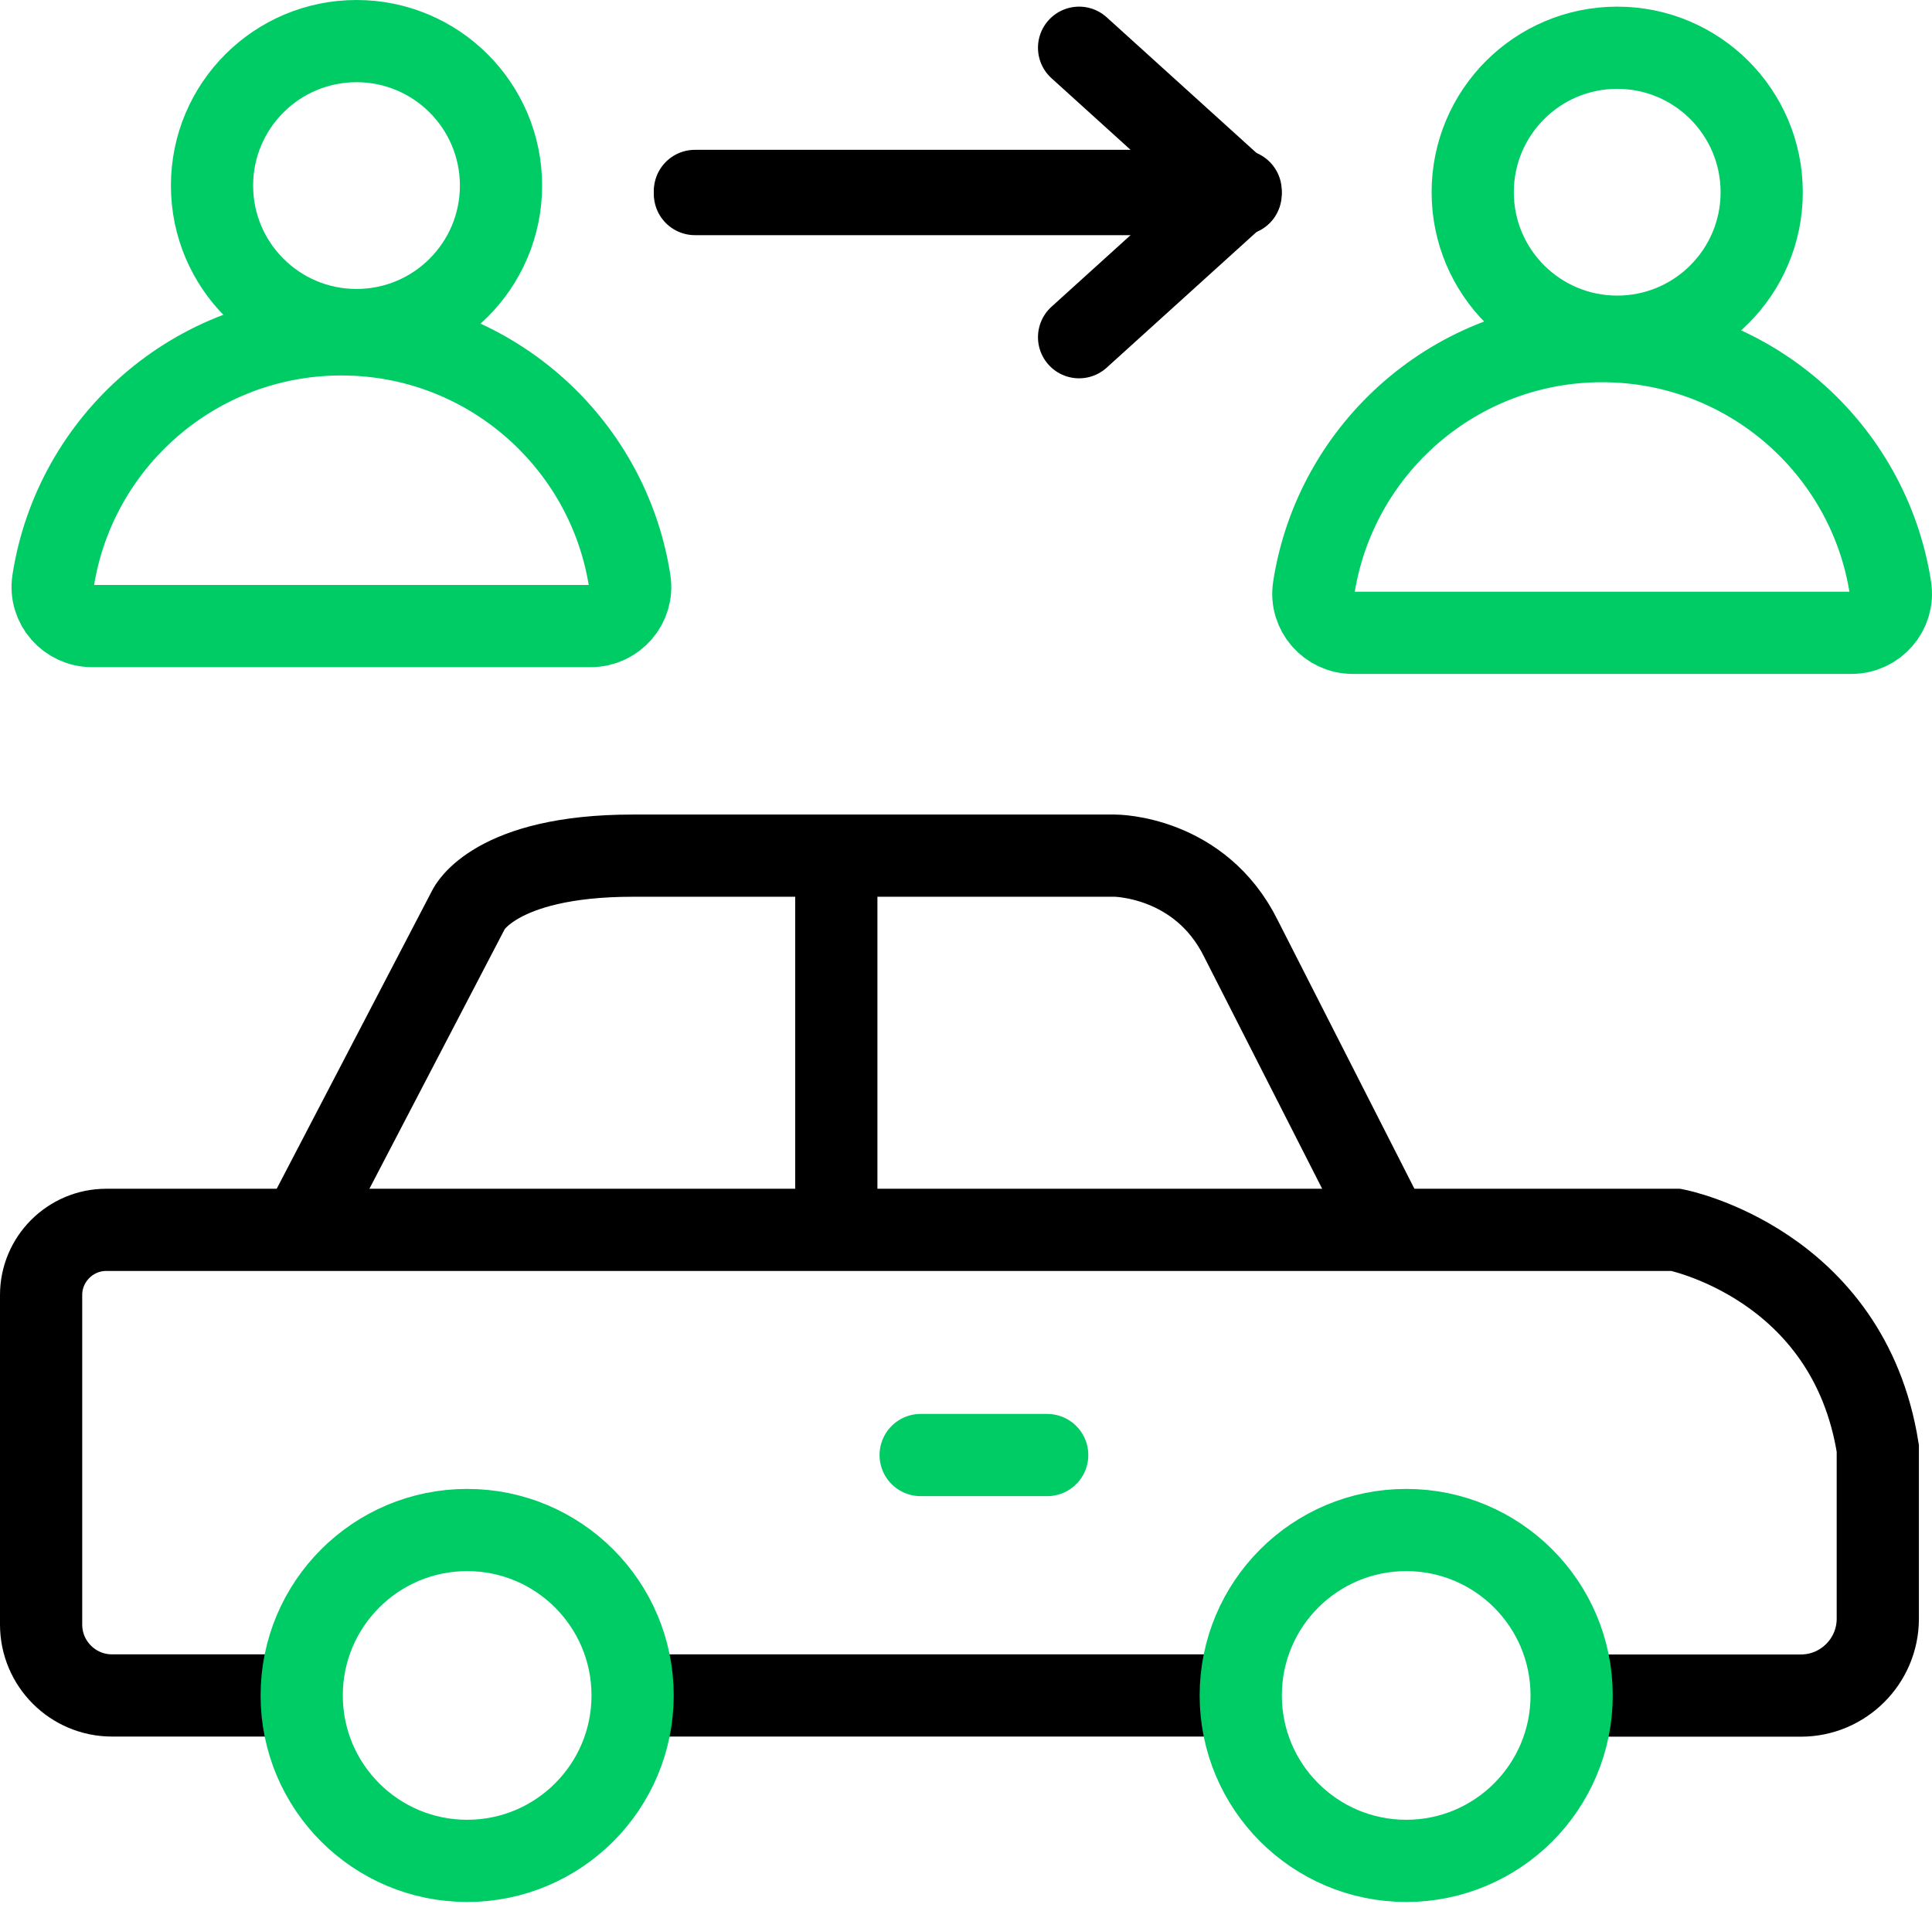
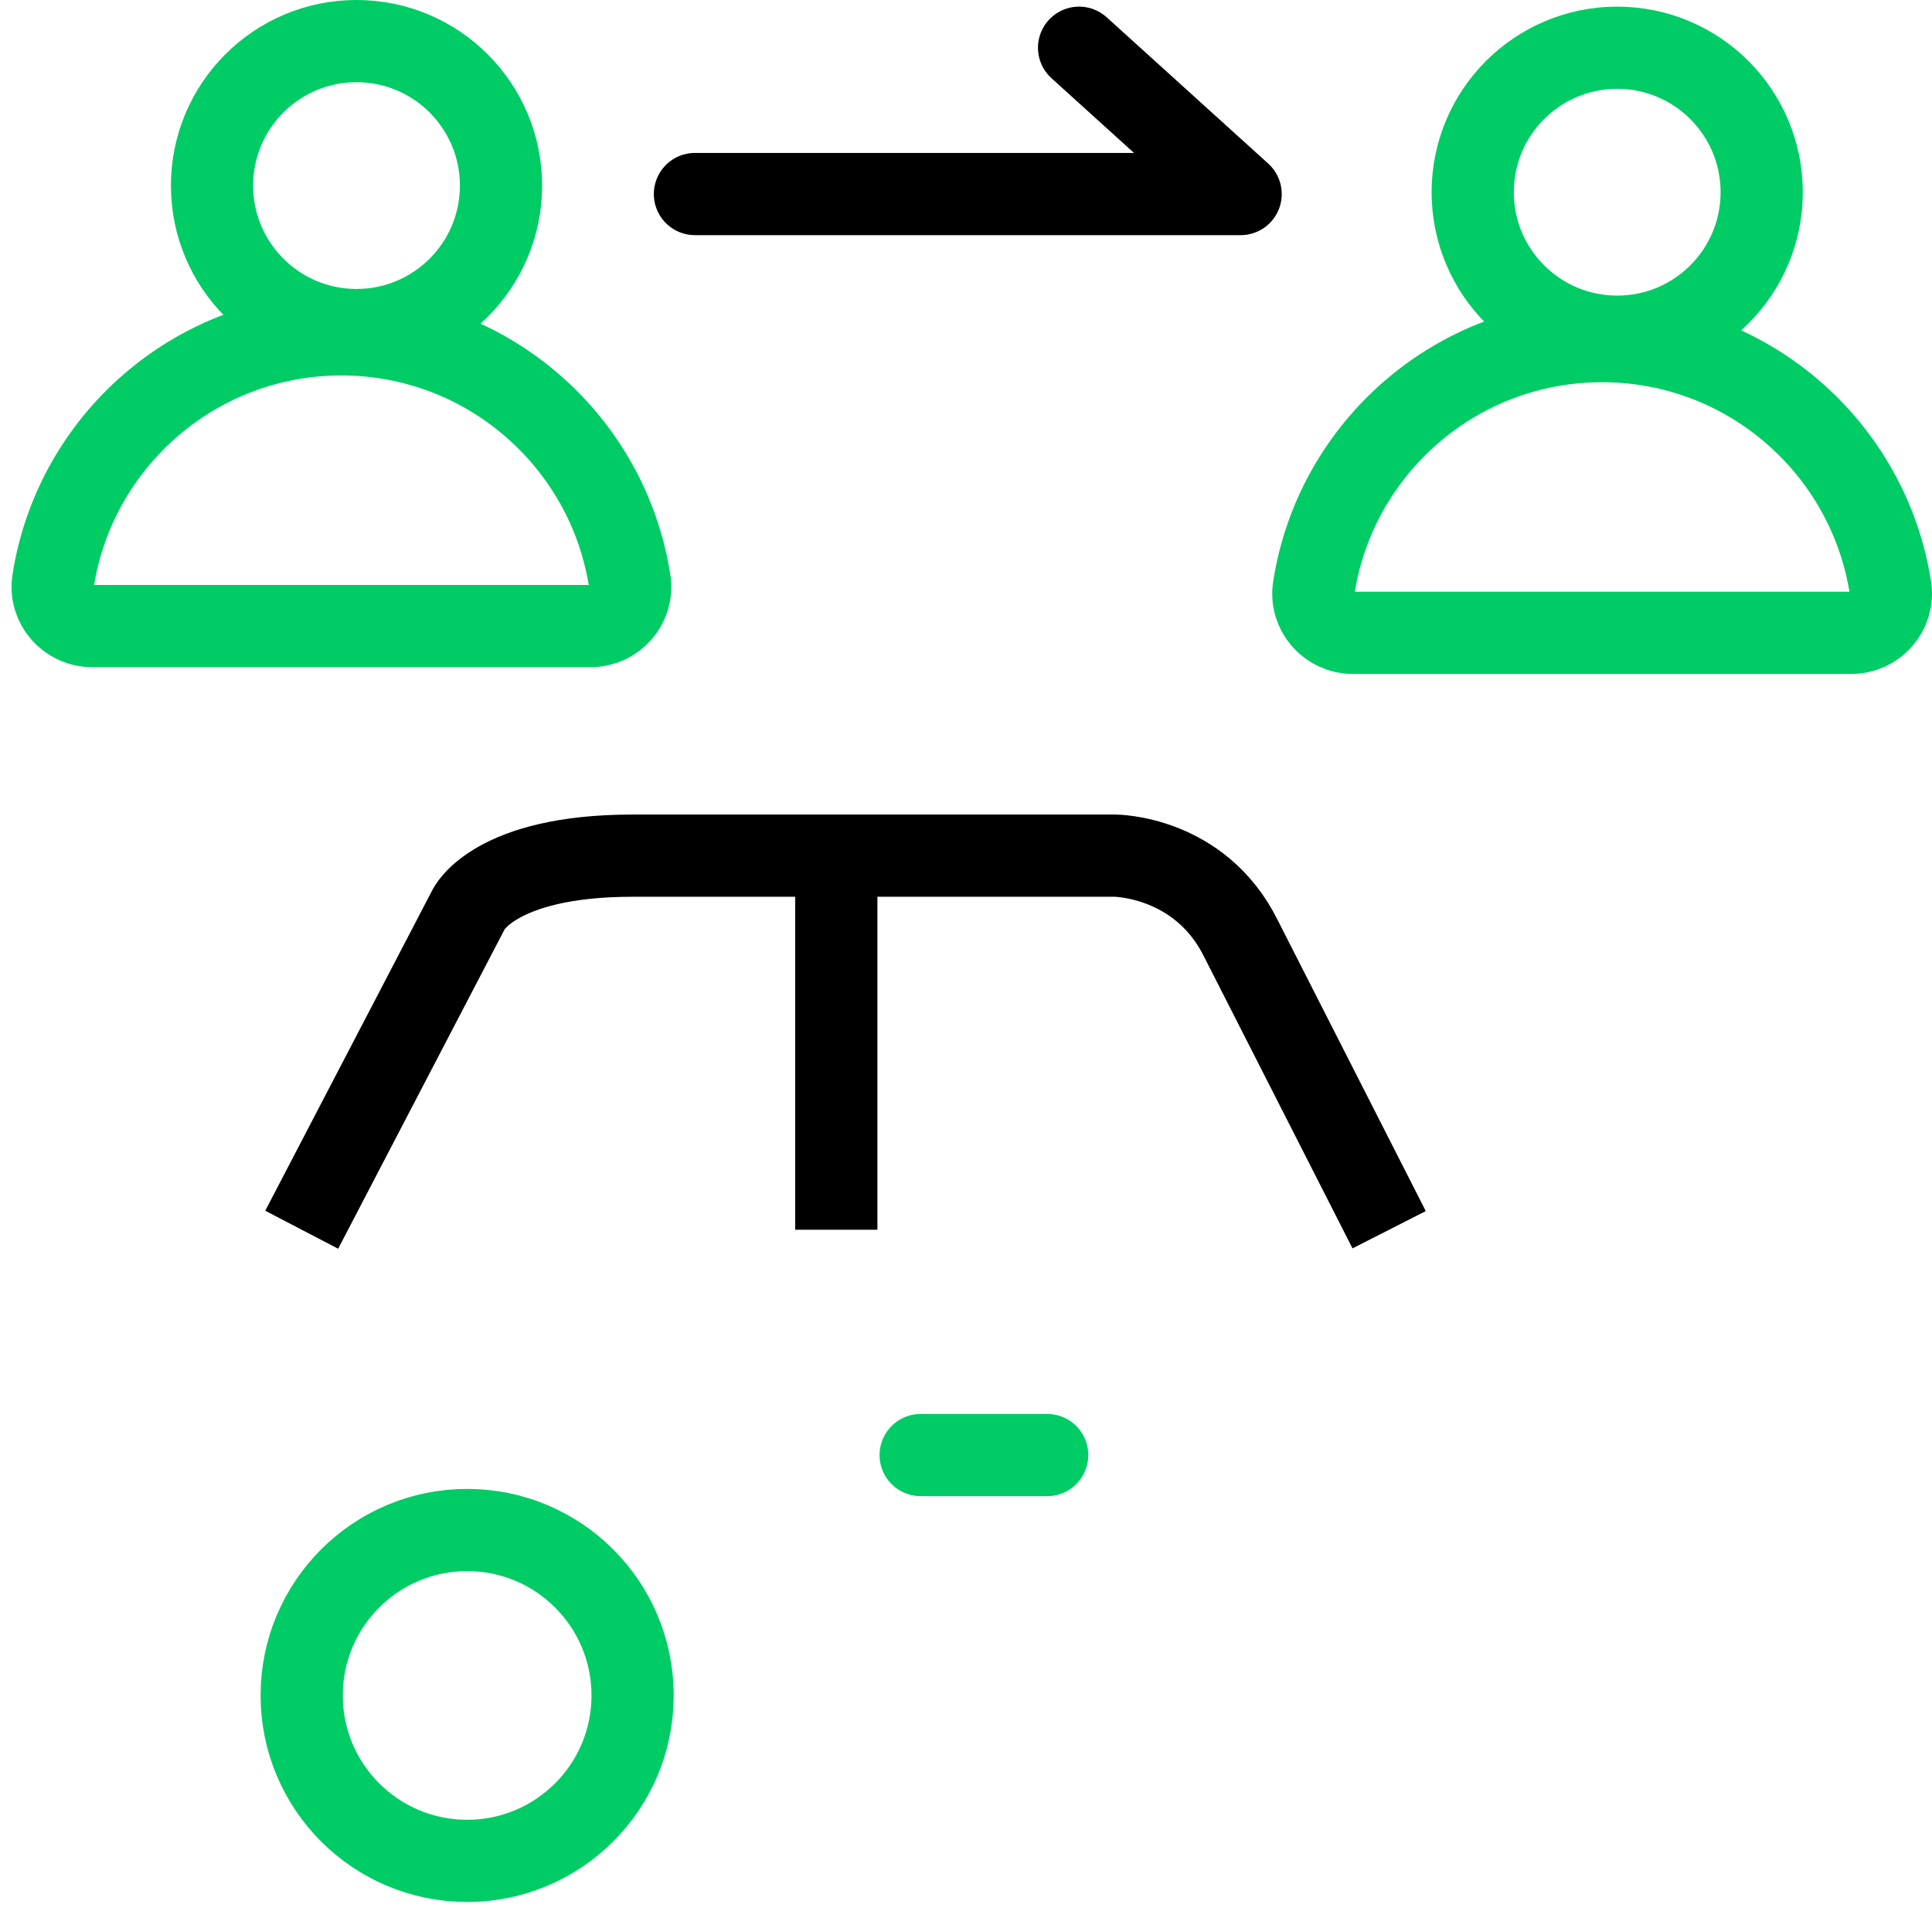
<svg xmlns="http://www.w3.org/2000/svg" width="94" height="93" viewBox="0 0 94 93" fill="none">
-   <path d="M14.679 82.497H5.452C3.545 82.497 2 80.951 2 79.045V63.009C2 61.267 3.425 59.842 5.167 59.842H81.547C81.547 59.842 89.932 61.476 91.363 70.476V78.76C91.363 80.825 89.685 82.503 87.62 82.503H76.467" stroke="black" stroke-width="4" stroke-miterlimit="10" />
-   <path d="M60.362 82.497H30.779" stroke="black" stroke-width="4" stroke-miterlimit="10" />
  <path d="M14.679 59.836L22.805 44.243C22.805 44.243 24.034 41.634 30.779 41.634C37.53 41.634 54.244 41.634 54.244 41.634C54.244 41.634 58.386 41.634 60.381 45.675L67.588 59.836" stroke="black" stroke-width="4" stroke-miterlimit="10" />
  <path d="M22.729 90.546C27.175 90.546 30.779 86.942 30.779 82.497C30.779 78.051 27.175 74.447 22.729 74.447C18.283 74.447 14.679 78.051 14.679 82.497C14.679 86.942 18.283 90.546 22.729 90.546Z" stroke="#00CC66" stroke-width="4" stroke-miterlimit="10" />
-   <path d="M68.418 90.546C72.863 90.546 76.467 86.942 76.467 82.497C76.467 78.051 72.863 74.447 68.418 74.447C63.972 74.447 60.368 78.051 60.368 82.497C60.368 86.942 63.972 90.546 68.418 90.546Z" stroke="#00CC66" stroke-width="4" stroke-miterlimit="10" />
  <path d="M40.69 41.64V59.836" stroke="black" stroke-width="4" stroke-miterlimit="10" />
  <path d="M44.794 70.799H50.95" stroke="#00CC66" stroke-width="4" stroke-miterlimit="10" stroke-linecap="round" />
  <path d="M33.812 9.442H60.362L52.502 2.323" stroke="black" stroke-width="4" stroke-miterlimit="10" stroke-linecap="round" stroke-linejoin="round" />
-   <path d="M33.812 9.29H60.362L52.502 16.408" stroke="black" stroke-width="4" stroke-miterlimit="10" stroke-linecap="round" stroke-linejoin="round" />
  <path d="M17.346 16.06C21.228 16.06 24.376 12.913 24.376 9.03C24.376 5.147 21.228 2 17.346 2C13.463 2 10.316 5.147 10.316 9.03C10.316 12.913 13.463 16.06 17.346 16.06Z" stroke="#00CC66" stroke-width="4" stroke-miterlimit="10" stroke-linecap="round" />
  <path d="M4.476 30.462C3.317 30.462 2.405 29.43 2.583 28.277C3.634 21.475 9.511 16.269 16.611 16.269C23.704 16.269 29.588 21.475 30.639 28.277C30.817 29.423 29.911 30.462 28.746 30.462H4.476Z" stroke="#00CC66" stroke-width="4" stroke-miterlimit="10" stroke-linecap="round" />
  <path d="M78.684 16.383C82.567 16.383 85.714 13.236 85.714 9.353C85.714 5.47 82.567 2.323 78.684 2.323C74.802 2.323 71.654 5.47 71.654 9.353C71.654 13.236 74.802 16.383 78.684 16.383Z" stroke="#00CC66" stroke-width="4" stroke-miterlimit="10" stroke-linecap="round" />
  <path d="M65.815 30.791C64.656 30.791 63.744 29.759 63.921 28.606C64.972 21.804 70.85 16.598 77.949 16.598C85.043 16.598 90.926 21.804 91.978 28.606C92.155 29.753 91.249 30.791 90.084 30.791H65.815Z" stroke="#00CC66" stroke-width="4" stroke-miterlimit="10" stroke-linecap="round" />
</svg>